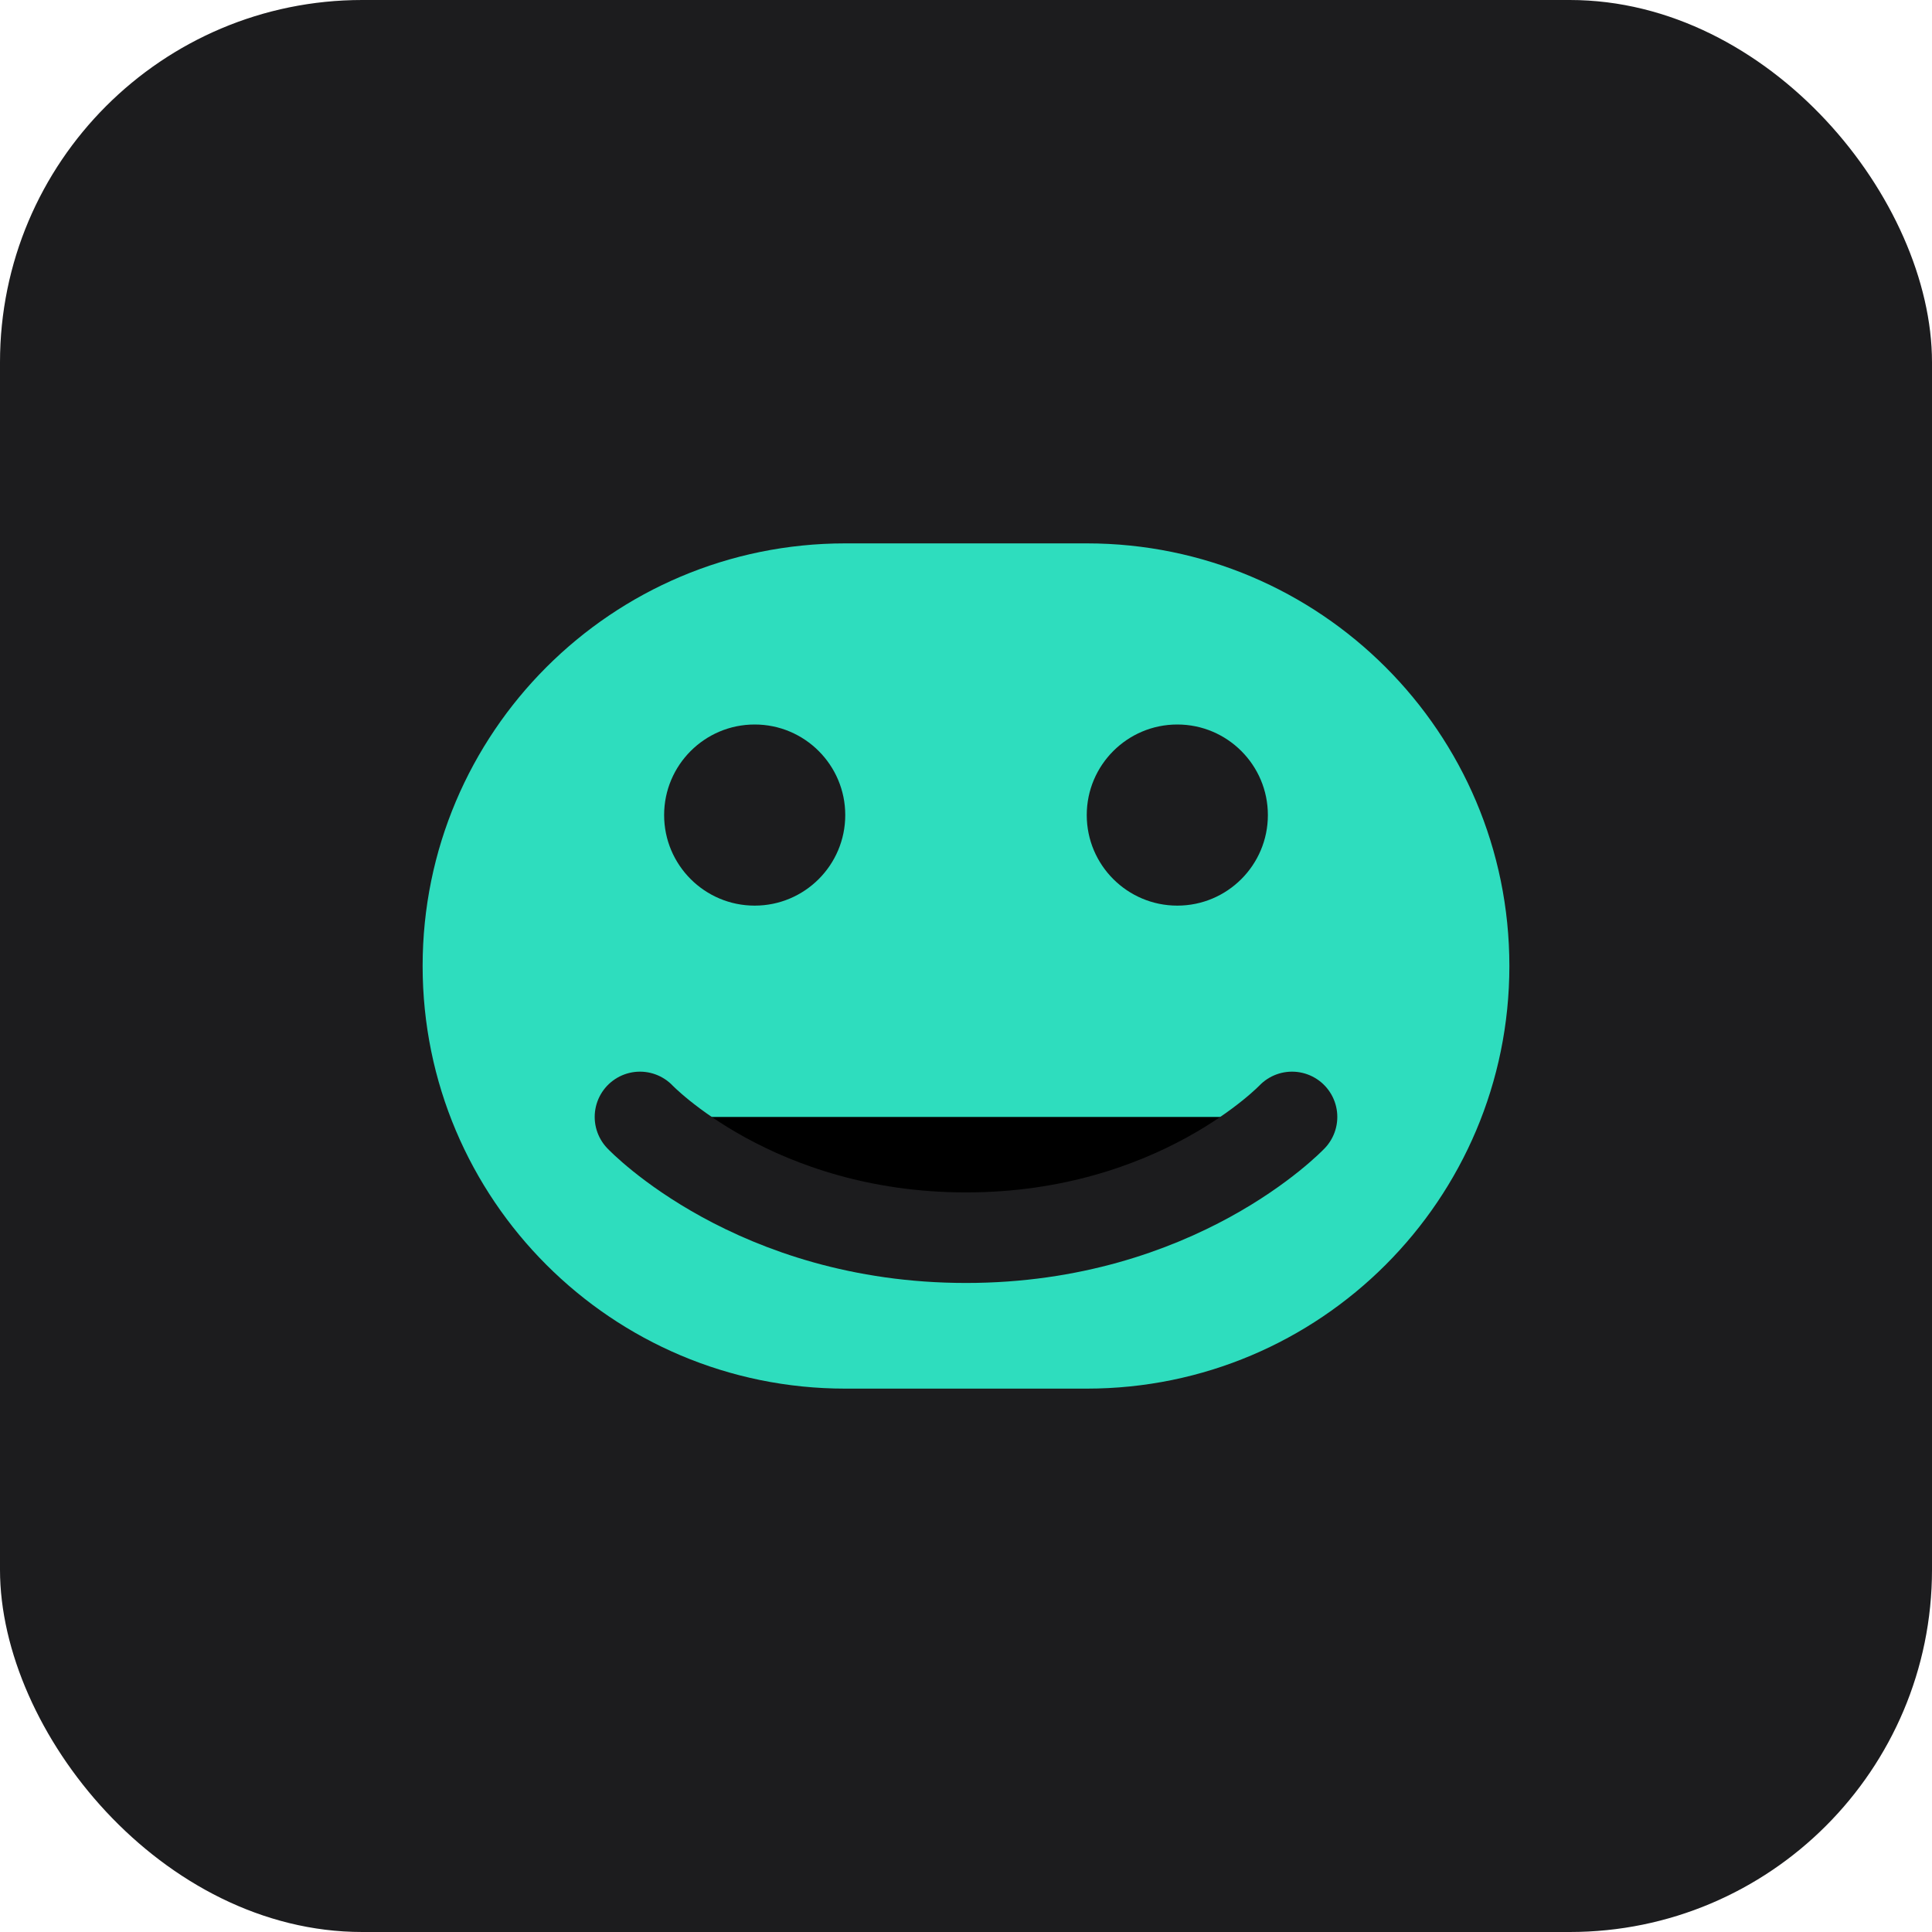
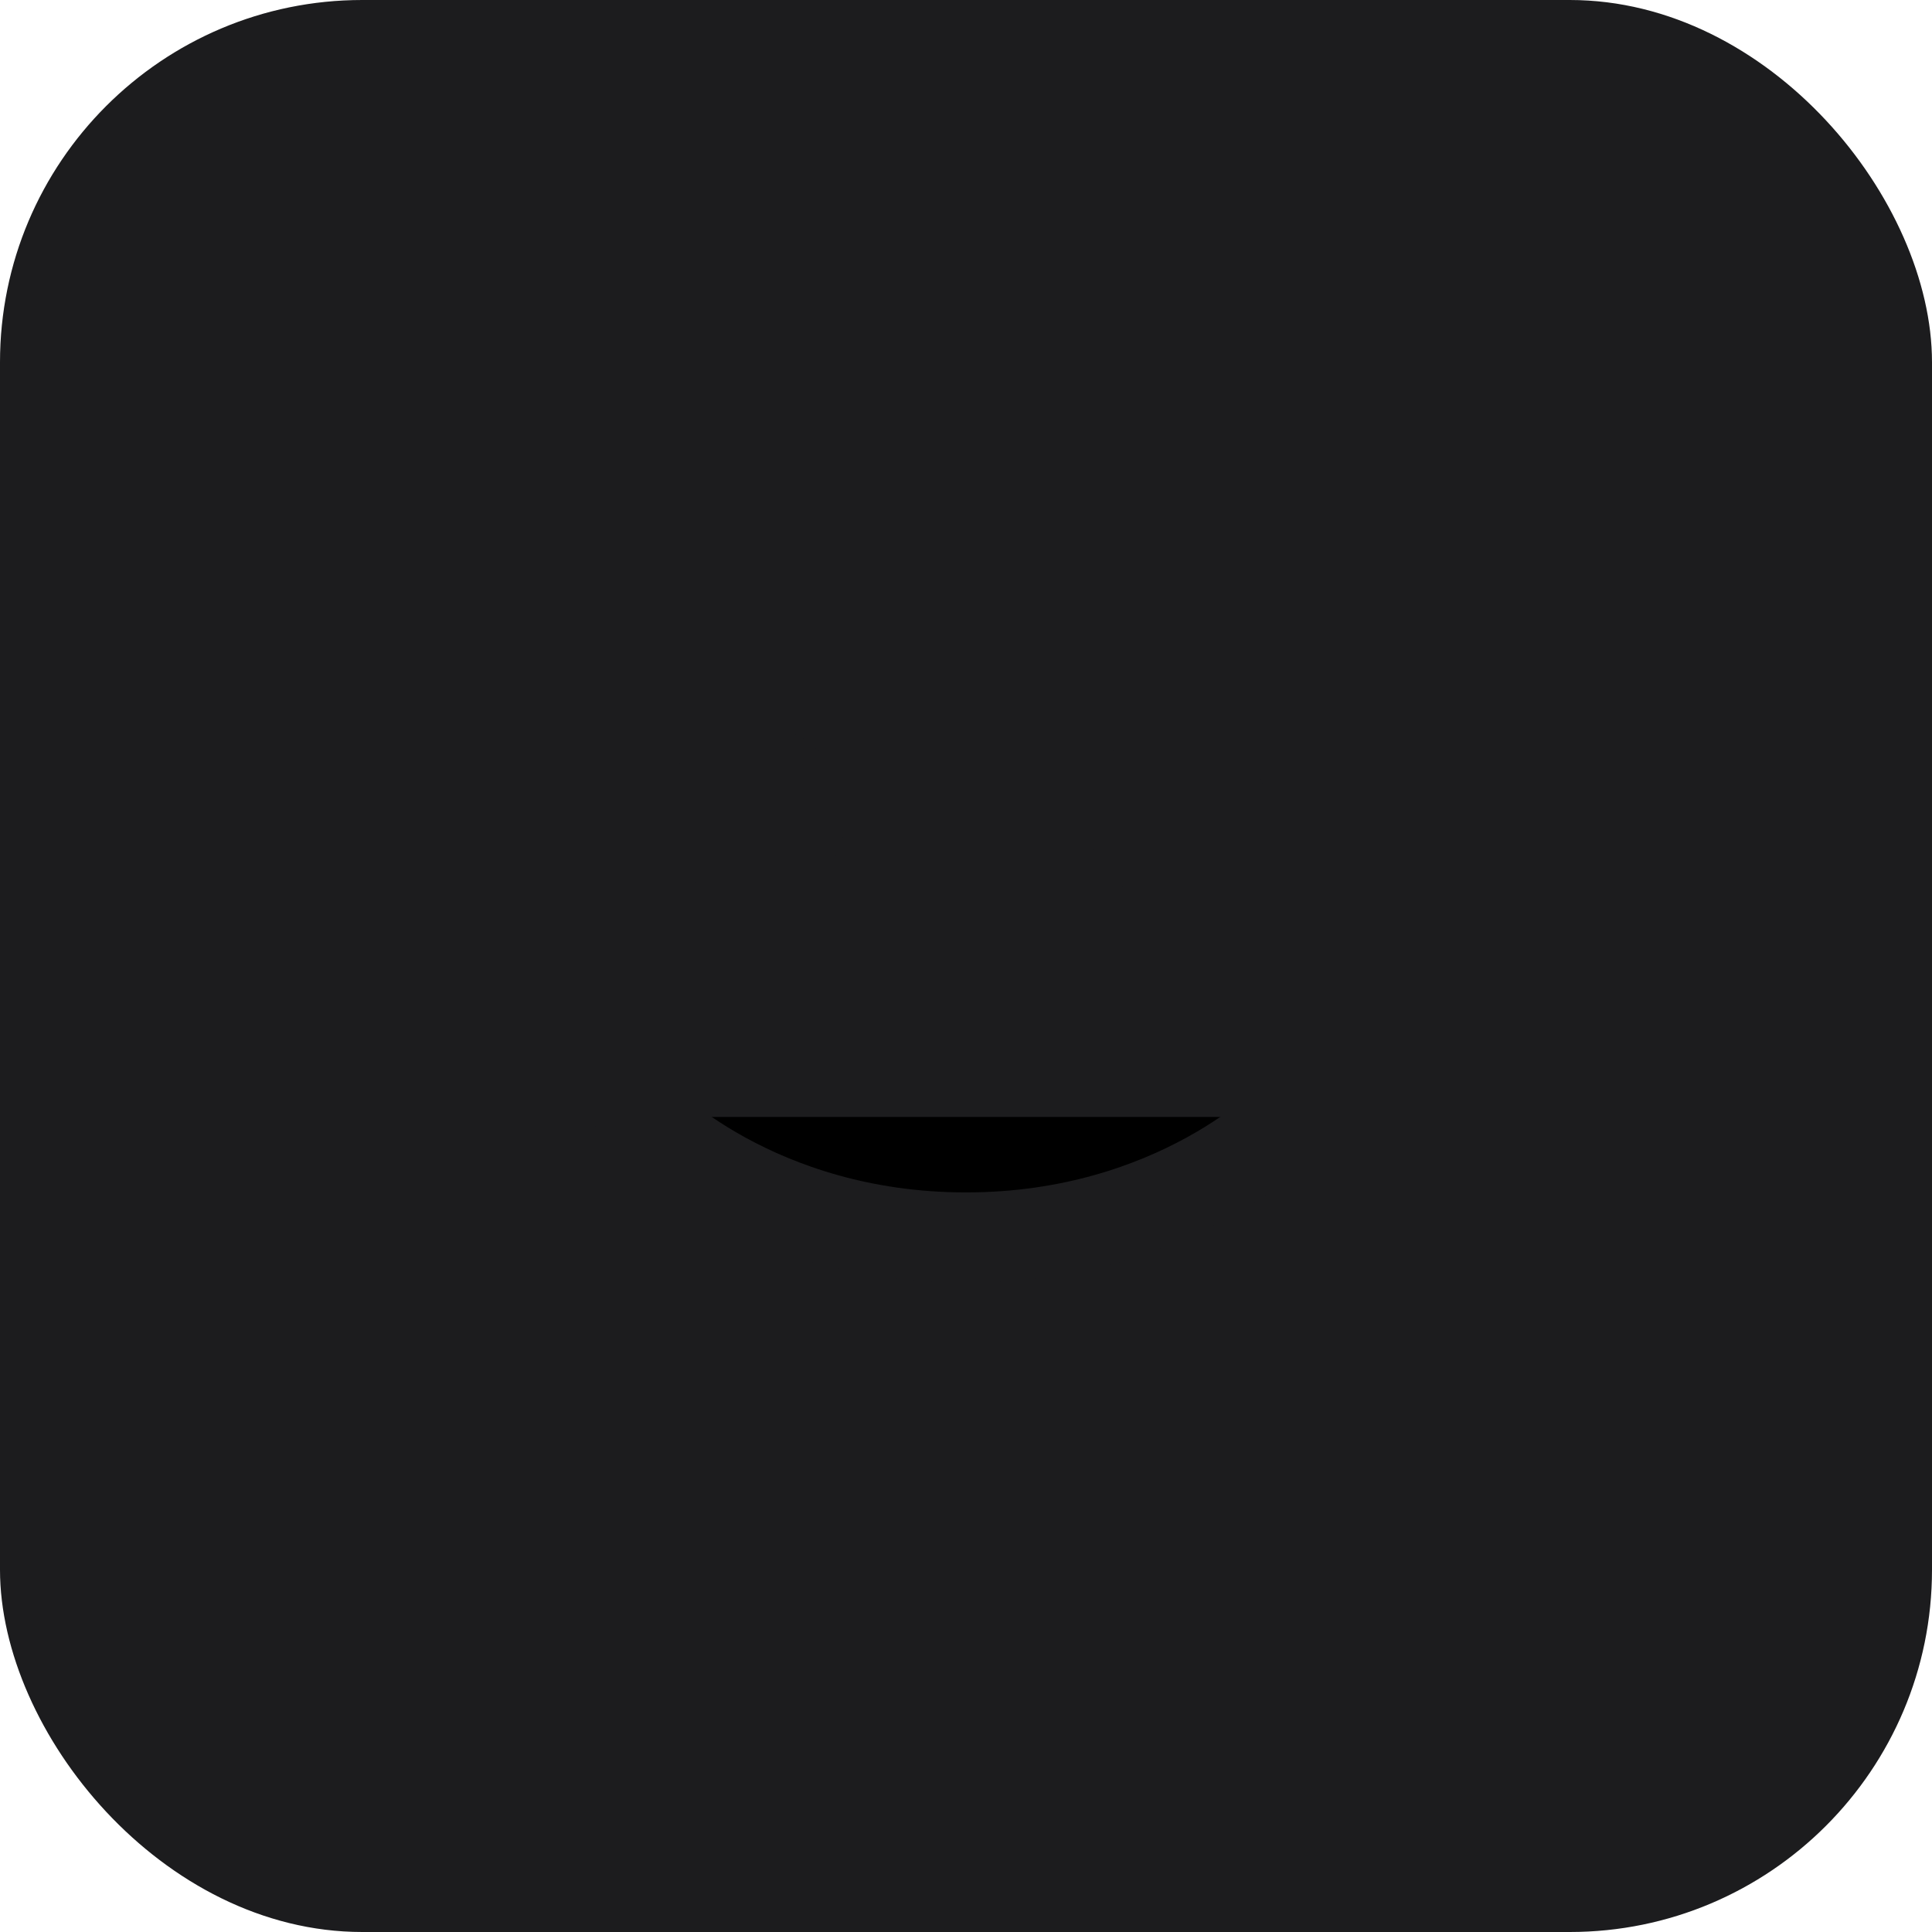
<svg xmlns="http://www.w3.org/2000/svg" width="32" height="32" viewBox="0 0 32 32">
  <rect width="32" height="32" rx="6" fill="#1C1C1E" />
-   <path d="M7 16C7 12.134 10.134 9 14 9H18C21.866 9 25 12.134 25 16C25 19.866 21.866 23 18 23H14C10.134 23 7 19.866 7 16Z" fill="#2EDDBE" />
  <path d="M14 13.5C14 14.328 13.328 15 12.5 15C11.672 15 11 14.328 11 13.5C11 12.672 11.672 12 12.5 12C13.328 12 14 12.672 14 13.5Z" fill="#1C1C1E" />
  <path d="M21 13.5C21 14.328 20.328 15 19.5 15C18.672 15 18 14.328 18 13.5C18 12.672 18.672 12 19.5 12C20.328 12 21 12.672 21 13.5Z" fill="#1C1C1E" />
  <path d="M10.6 18.5C10.6 18.5 12.5 20.5 16 20.5C19.5 20.5 21.4 18.5 21.4 18.5" stroke="#1C1C1E" stroke-width="1.5" stroke-linecap="round" />
</svg>